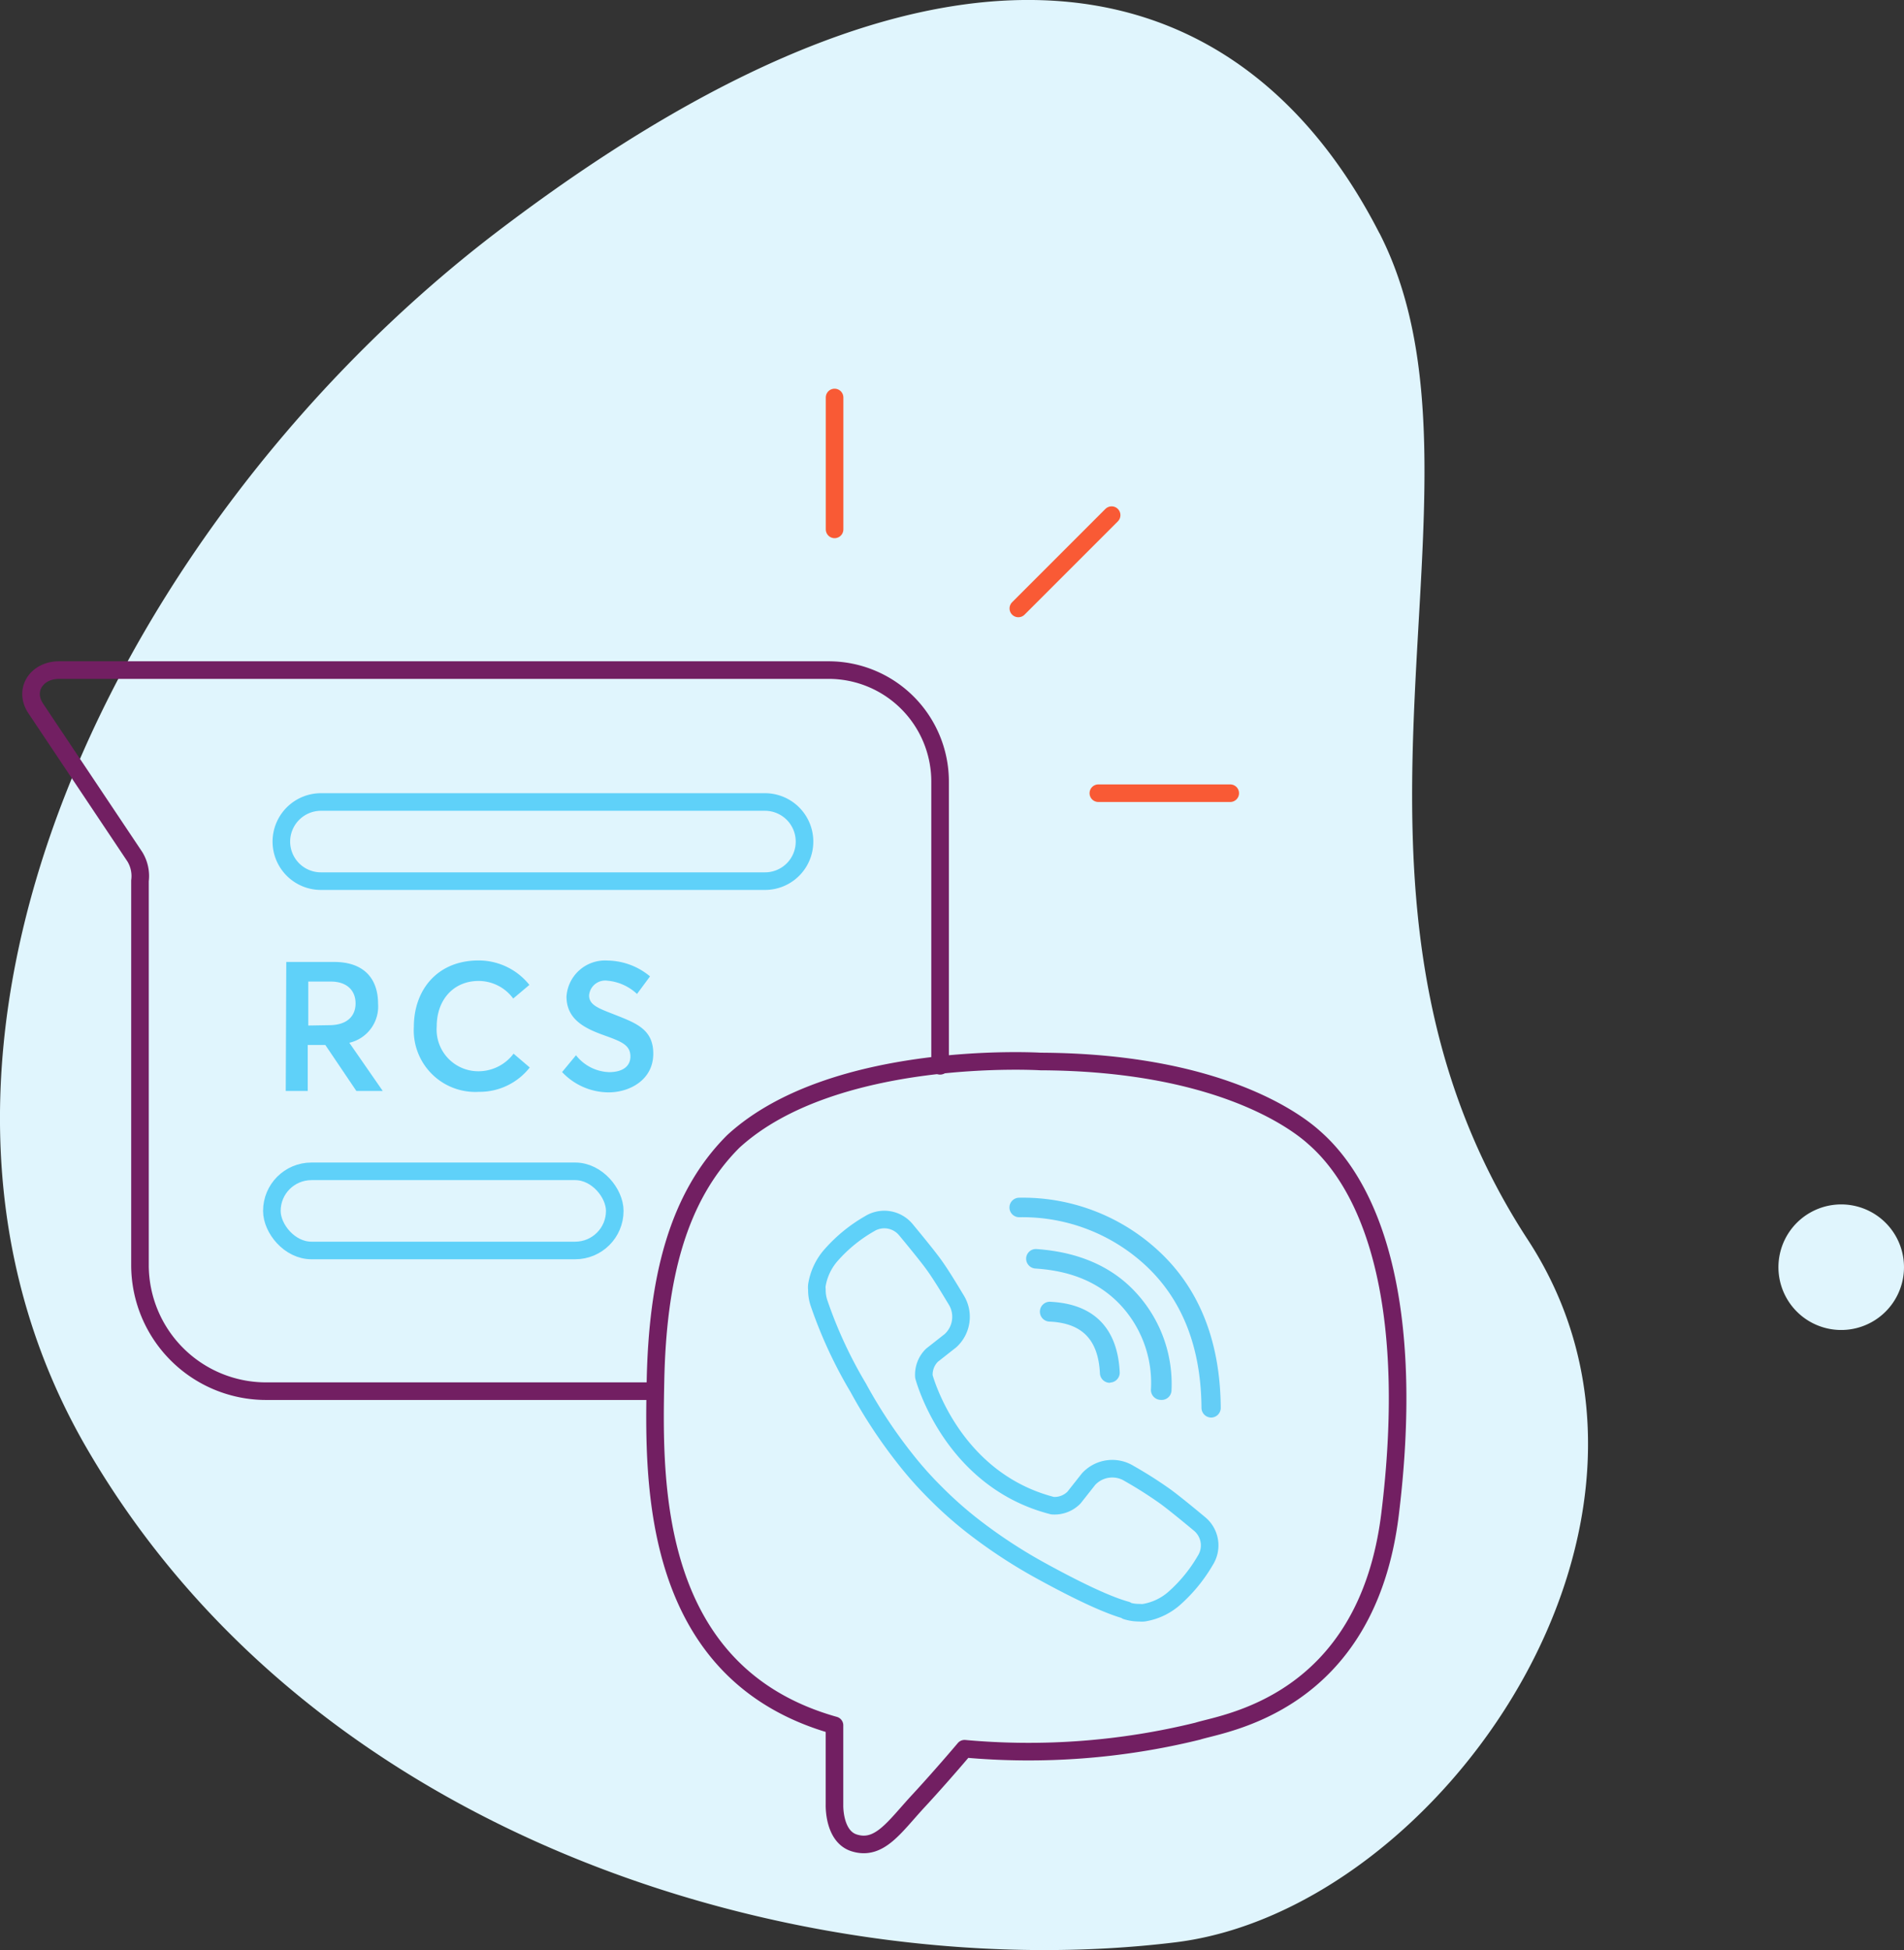
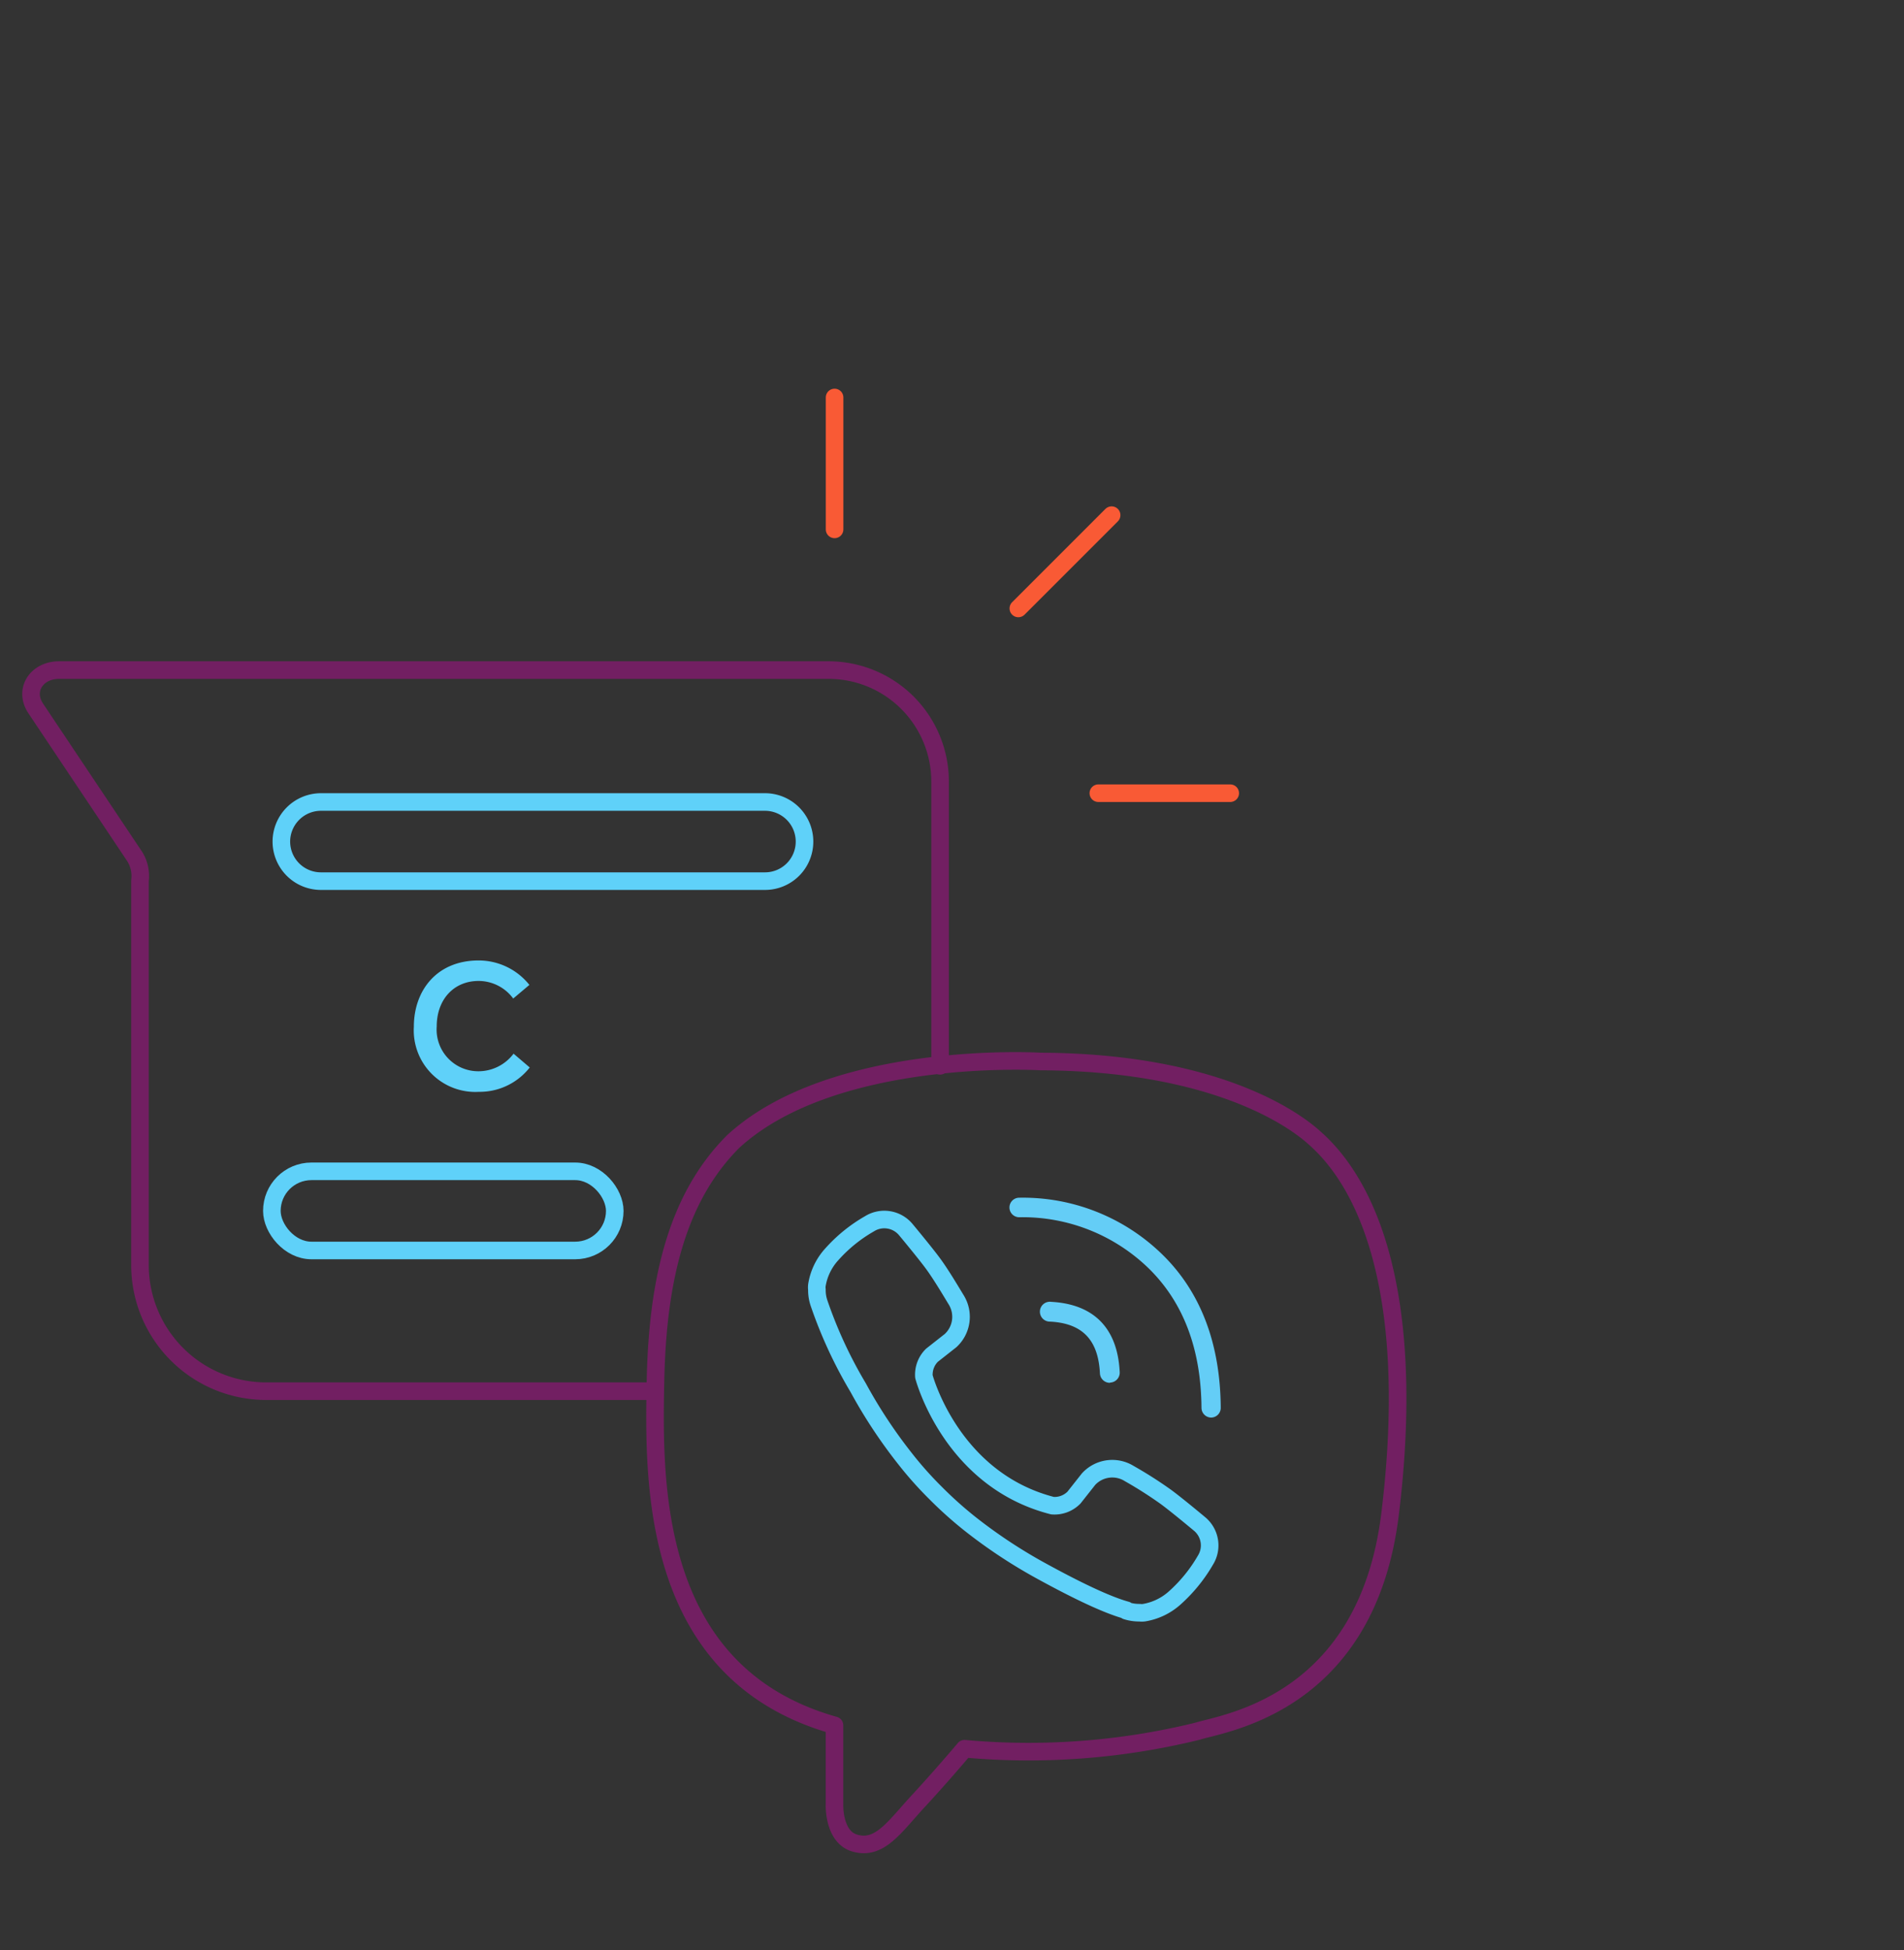
<svg xmlns="http://www.w3.org/2000/svg" viewBox="0 0 216.55 221.78">
  <rect x="0" y="0" width="216.55" height="221.78" fill="#333333" stroke="none" />
  <g id="Layer_2" data-name="Layer 2">
    <g id="Layer_1-2" data-name="Layer 1">
-       <path d="M215.58,140.51a7.14,7.14,0,1,1-9.76-2.58A7.14,7.14,0,0,1,215.58,140.51Zm-58.69-114c14.64,28.61-9.58,73.94,16.87,114.46,20.91,32-9.92,76.24-40.12,79.91-40.15,4.89-97.09-10.28-123.75-56.15s4.5-106.26,46.7-138.41C110.79-14.94,142.25-2.08,156.89,26.53Z" style="fill:#e0f5fd;fill-rule:evenodd" />
-     </g>
+       </g>
    <g id="Layer_2-2" data-name="Layer 2">
      <path d="M73.92,158.2H30.22a14.35,14.35,0,0,1-14.3-14.3V100.16a4.21,4.21,0,0,0-.58-2.73L4.09,80.6c-1.44-2.11.07-4.4,2.62-4.4H94.24a12.68,12.68,0,0,1,12.68,12.68V121.2" style="fill:none;stroke:#721f62;stroke-linecap:round;stroke-linejoin:round;stroke-width:2px" />
      <path d="M91.5,95.7a4.49,4.49,0,0,1-4.5,4.5H36.5A4.5,4.5,0,0,1,32,95.7h0a4.51,4.51,0,0,1,4.5-4.5H87a4.5,4.5,0,0,1,4.5,4.5Z" style="fill:none;stroke:#5fd1f9;stroke-linecap:round;stroke-linejoin:round;stroke-width:2px" />
      <rect x="30.92" y="133.2" width="39" height="9" rx="4.5" style="fill:none;stroke:#5fd1f9;stroke-linecap:round;stroke-linejoin:round;stroke-width:2px" />
-       <path d="M32.56,109.39H38c3.49,0,5,2,5,4.75a4.23,4.23,0,0,1-3.27,4.44l3.8,5.48h-3L37,118.83h-2v5.23h-2.5Zm4.88,7.19c2,0,3-1,3-2.48s-1-2.48-2.81-2.48H35.06v5Z" style="fill:#5fd1f9" />
      <path d="M47.07,116.76c0-4.17,2.65-7.54,7.36-7.54A7.38,7.38,0,0,1,60.21,112l-1.84,1.55a4.9,4.9,0,0,0-3.94-2c-2.79,0-4.76,2.08-4.76,5.18a4.74,4.74,0,0,0,4.8,5.09,5,5,0,0,0,3.94-2l1.84,1.57a7.24,7.24,0,0,1-5.78,2.77A7,7,0,0,1,47.07,116.76Z" style="fill:#5fd1f9" />
-       <path d="M63.93,121.91,65.51,120a5,5,0,0,0,3.76,1.92c1.61,0,2.43-.71,2.43-1.78,0-1.28-1-1.69-2.83-2.35-2.23-.79-4.44-1.78-4.44-4.47a4.39,4.39,0,0,1,4.65-4.09,7.7,7.7,0,0,1,4.85,1.8l-1.48,2a5.64,5.64,0,0,0-3.37-1.51A1.84,1.84,0,0,0,67,113.19c0,1.07,1,1.45,2.75,2.13,2.52,1,4.55,1.67,4.55,4.5,0,3-2.71,4.4-5.07,4.4A7.29,7.29,0,0,1,63.93,121.91Z" style="fill:#5fd1f9" />
      <path d="M149.43,129.33c-2.22-2-11.17-8.53-31.08-8.62,0,0-23.5-1.42-34.95,9.09-6.38,6.37-8.62,15.7-8.85,27.28S74,190.32,94.91,196.2h0v9s-.14,3.63,2.25,4.37c2.89.9,4.59-1.86,7.36-4.84,1.51-1.63,3.6-4,5.18-5.87a80.51,80.51,0,0,0,26.53-2c2.89-.93,19.22-3,21.87-24.7C160.84,149.85,156.76,135.71,149.43,129.33Z" style="fill:none;stroke:#721f62;stroke-linecap:round;stroke-linejoin:round;stroke-width:2px" />
      <path d="M126.22,157.25a1.13,1.13,0,0,1-1.12-1.07c-.19-3.82-2-5.7-5.67-5.89a1.13,1.13,0,1,1,.12-2.25c4.86.26,7.56,3,7.8,8a1.13,1.13,0,0,1-1.07,1.18Z" style="fill:#64cdf6" />
-       <path d="M132,159.19h0a1.13,1.13,0,0,1-1.1-1.15,13,13,0,0,0-3.36-9.53c-2.36-2.57-5.57-4-9.83-4.26a1.13,1.13,0,0,1-1-1.21,1.11,1.11,0,0,1,1.2-1c4.79.34,8.6,2,11.33,5a15.33,15.33,0,0,1,4,11.1A1.12,1.12,0,0,1,132,159.19Z" style="fill:#64cdf6" />
      <path d="M137.76,161.2a1.11,1.11,0,0,1-1.11-1.1c-.05-6.69-2.06-12-6-15.86a20.58,20.58,0,0,0-14.73-5.82,1.11,1.11,0,1,1,0-2.22h0a22.7,22.7,0,0,1,16.28,6.46c4.35,4.25,6.59,10.12,6.64,17.42a1.1,1.1,0,0,1-1.1,1.12Z" style="fill:#64cdf6" />
      <path d="M119.71,171.22a3.1,3.1,0,0,0,2.44-.92l1.65-2.09a3.66,3.66,0,0,1,4.64-.64,47.35,47.35,0,0,1,4.13,2.63c1.26.92,3.84,3.08,3.84,3.08a3.17,3.17,0,0,1,.68,4.15,0,0,0,0,1,0,0,17.47,17.47,0,0,1-3.46,4.26l0,0a6.91,6.91,0,0,1-3.52,1.7,1.94,1.94,0,0,1-.5,0,4.78,4.78,0,0,1-1.5-.22l0-.06c-1.78-.49-4.73-1.75-9.67-4.46a58.17,58.17,0,0,1-8.11-5.36,44.82,44.82,0,0,1-3.65-3.24l-.48-.48a41.32,41.32,0,0,1-3.23-3.65,56.72,56.72,0,0,1-5.36-8.11,50.84,50.84,0,0,1-4.47-9.66l0,0a4.56,4.56,0,0,1-.23-1.5,2,2,0,0,1,0-.51,6.8,6.8,0,0,1,1.7-3.51l0,0a17.1,17.1,0,0,1,4.27-3.46h0a3.18,3.18,0,0,1,4.16.68s2.15,2.58,3.07,3.83,2,3.08,2.64,4.13a3.67,3.67,0,0,1-.64,4.64L106,154.11a3.09,3.09,0,0,0-.92,2.43S108.14,168.26,119.71,171.22Z" style="fill:none;stroke:#5fd1f9;stroke-linecap:round;stroke-linejoin:round;stroke-width:2px" />
    </g>
    <g id="Layer_3" data-name="Layer 3">
      <line x1="126.43" y1="58.58" x2="115.82" y2="69.19" style="fill:none;stroke:#f95a35;stroke-linecap:round;stroke-linejoin:round;stroke-width:2px" />
      <line x1="139.92" y1="90.2" x2="124.92" y2="90.2" style="fill:none;stroke:#f95a35;stroke-linecap:round;stroke-linejoin:round;stroke-width:2px" />
      <line x1="94.92" y1="60.2" x2="94.92" y2="45.2" style="fill:none;stroke:#f95a35;stroke-linecap:round;stroke-linejoin:round;stroke-width:2px" />
    </g>
  </g>
</svg>